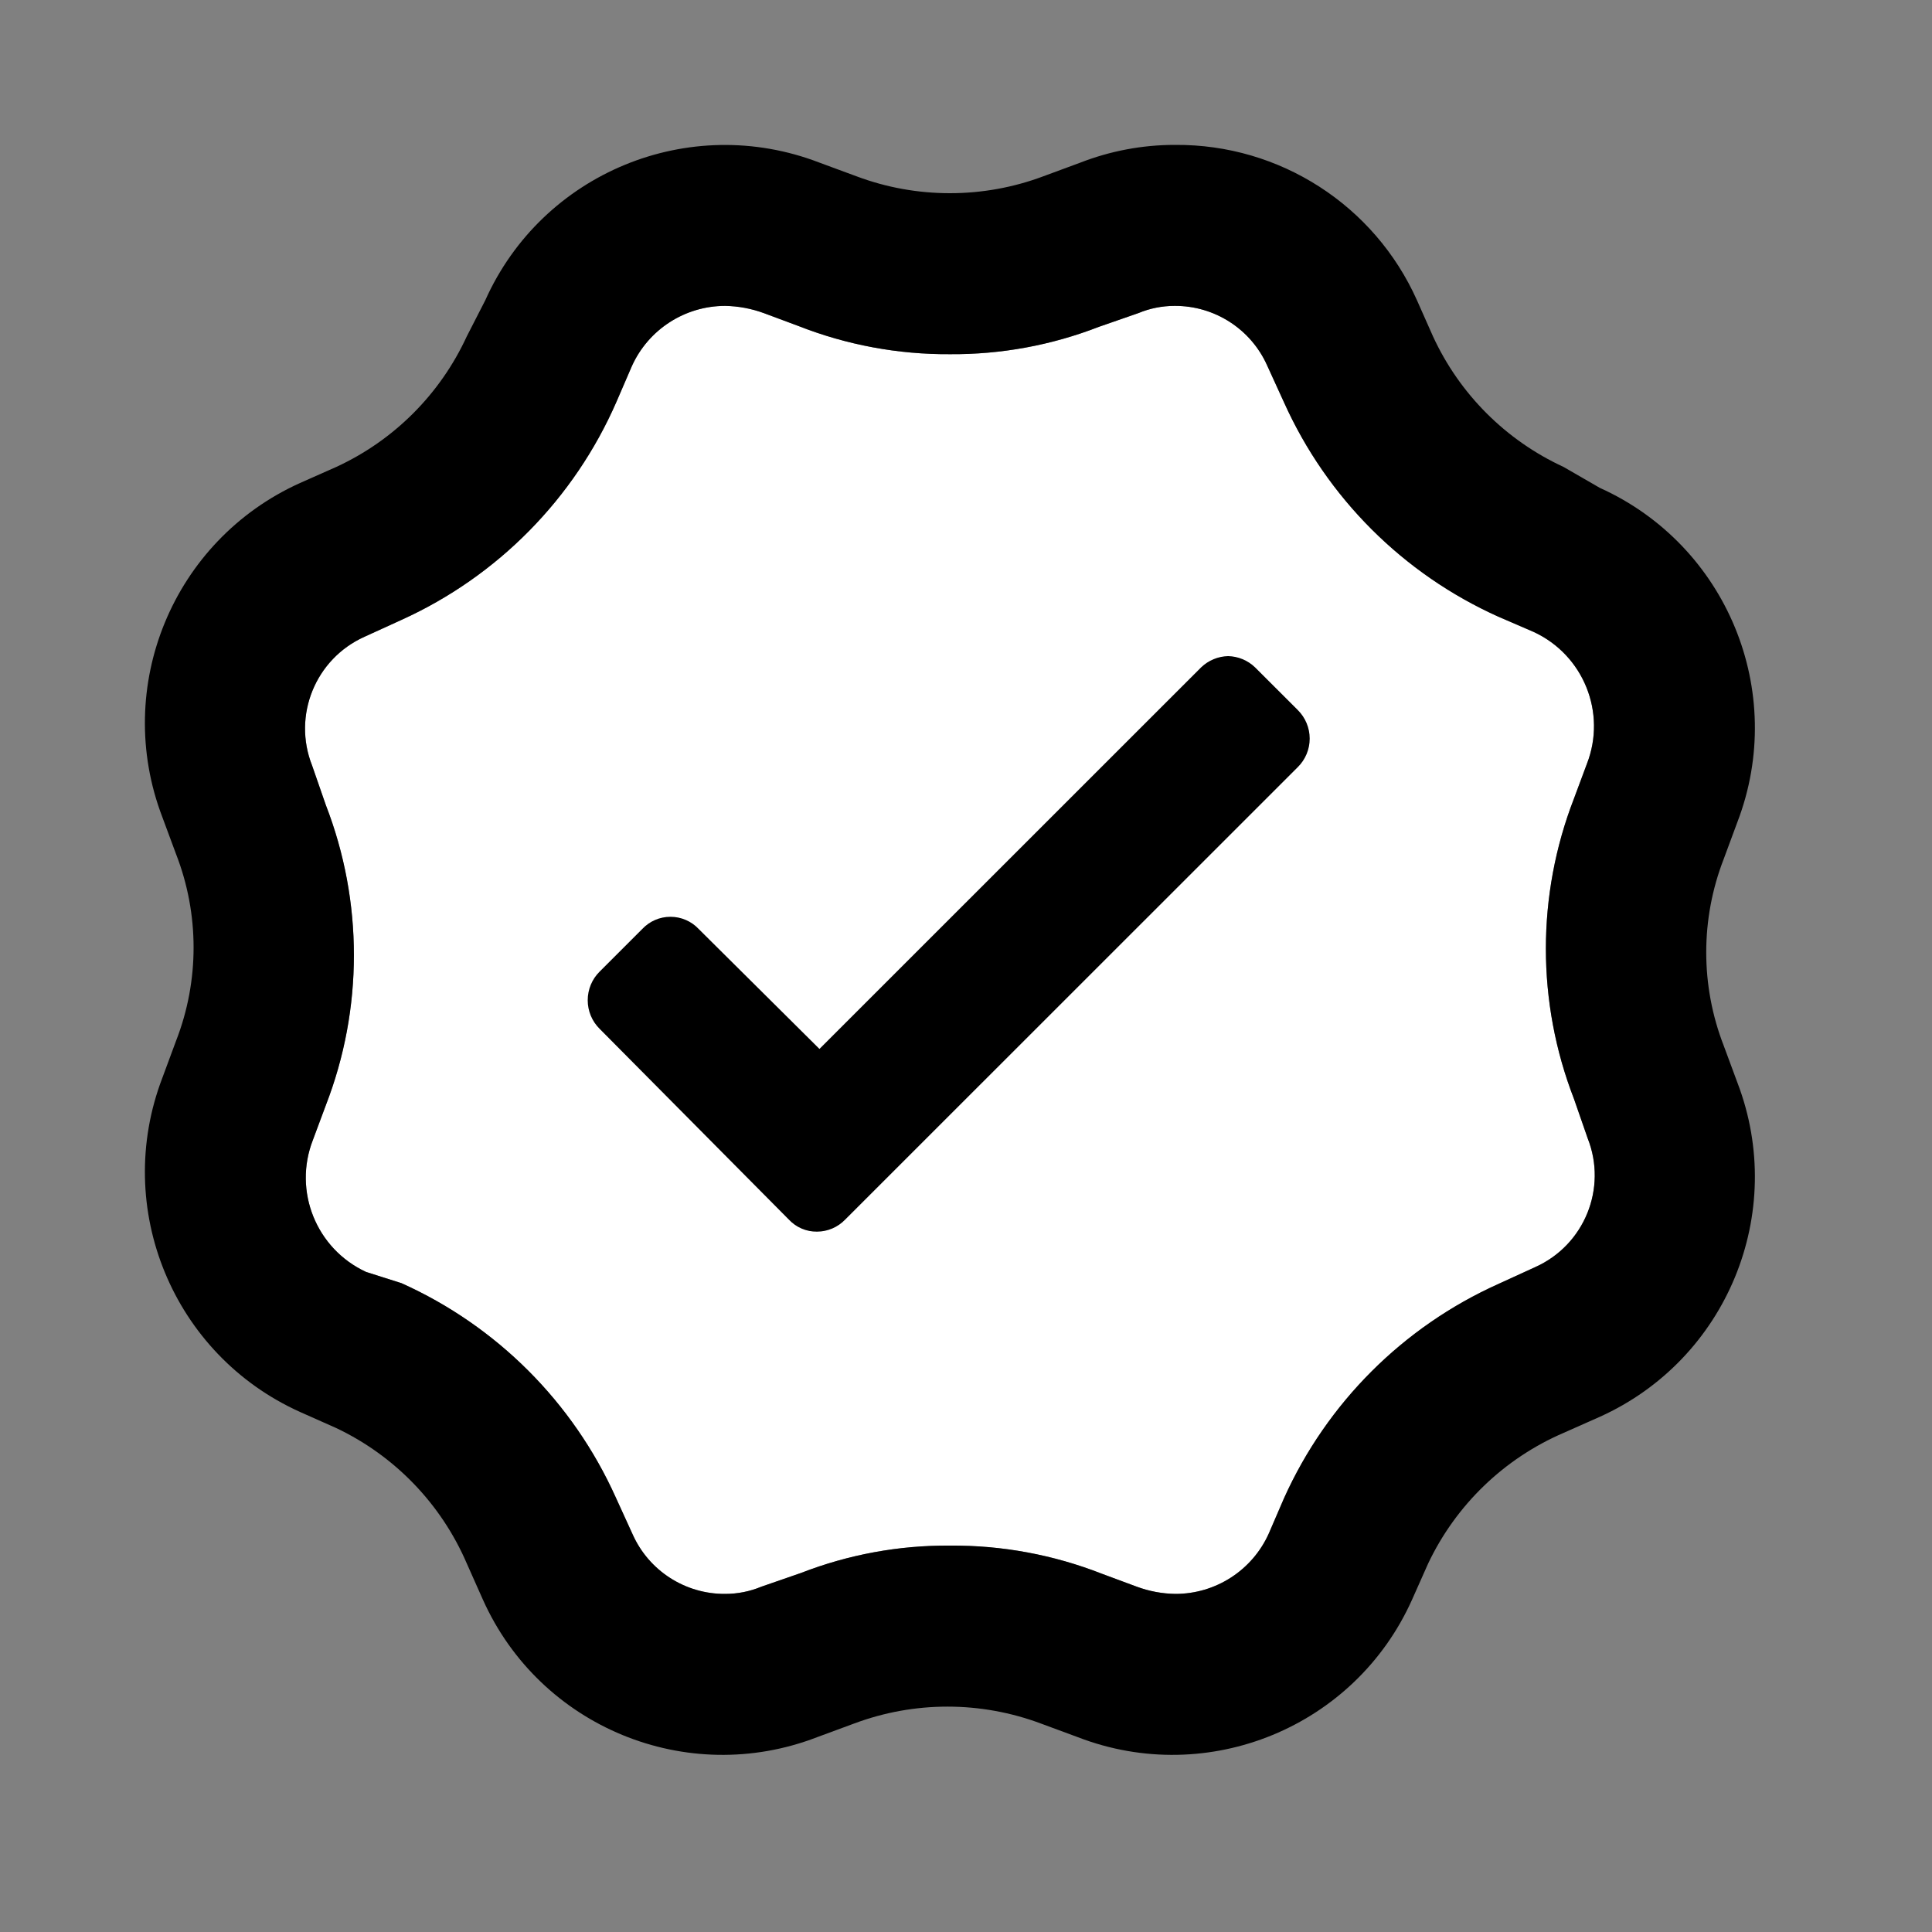
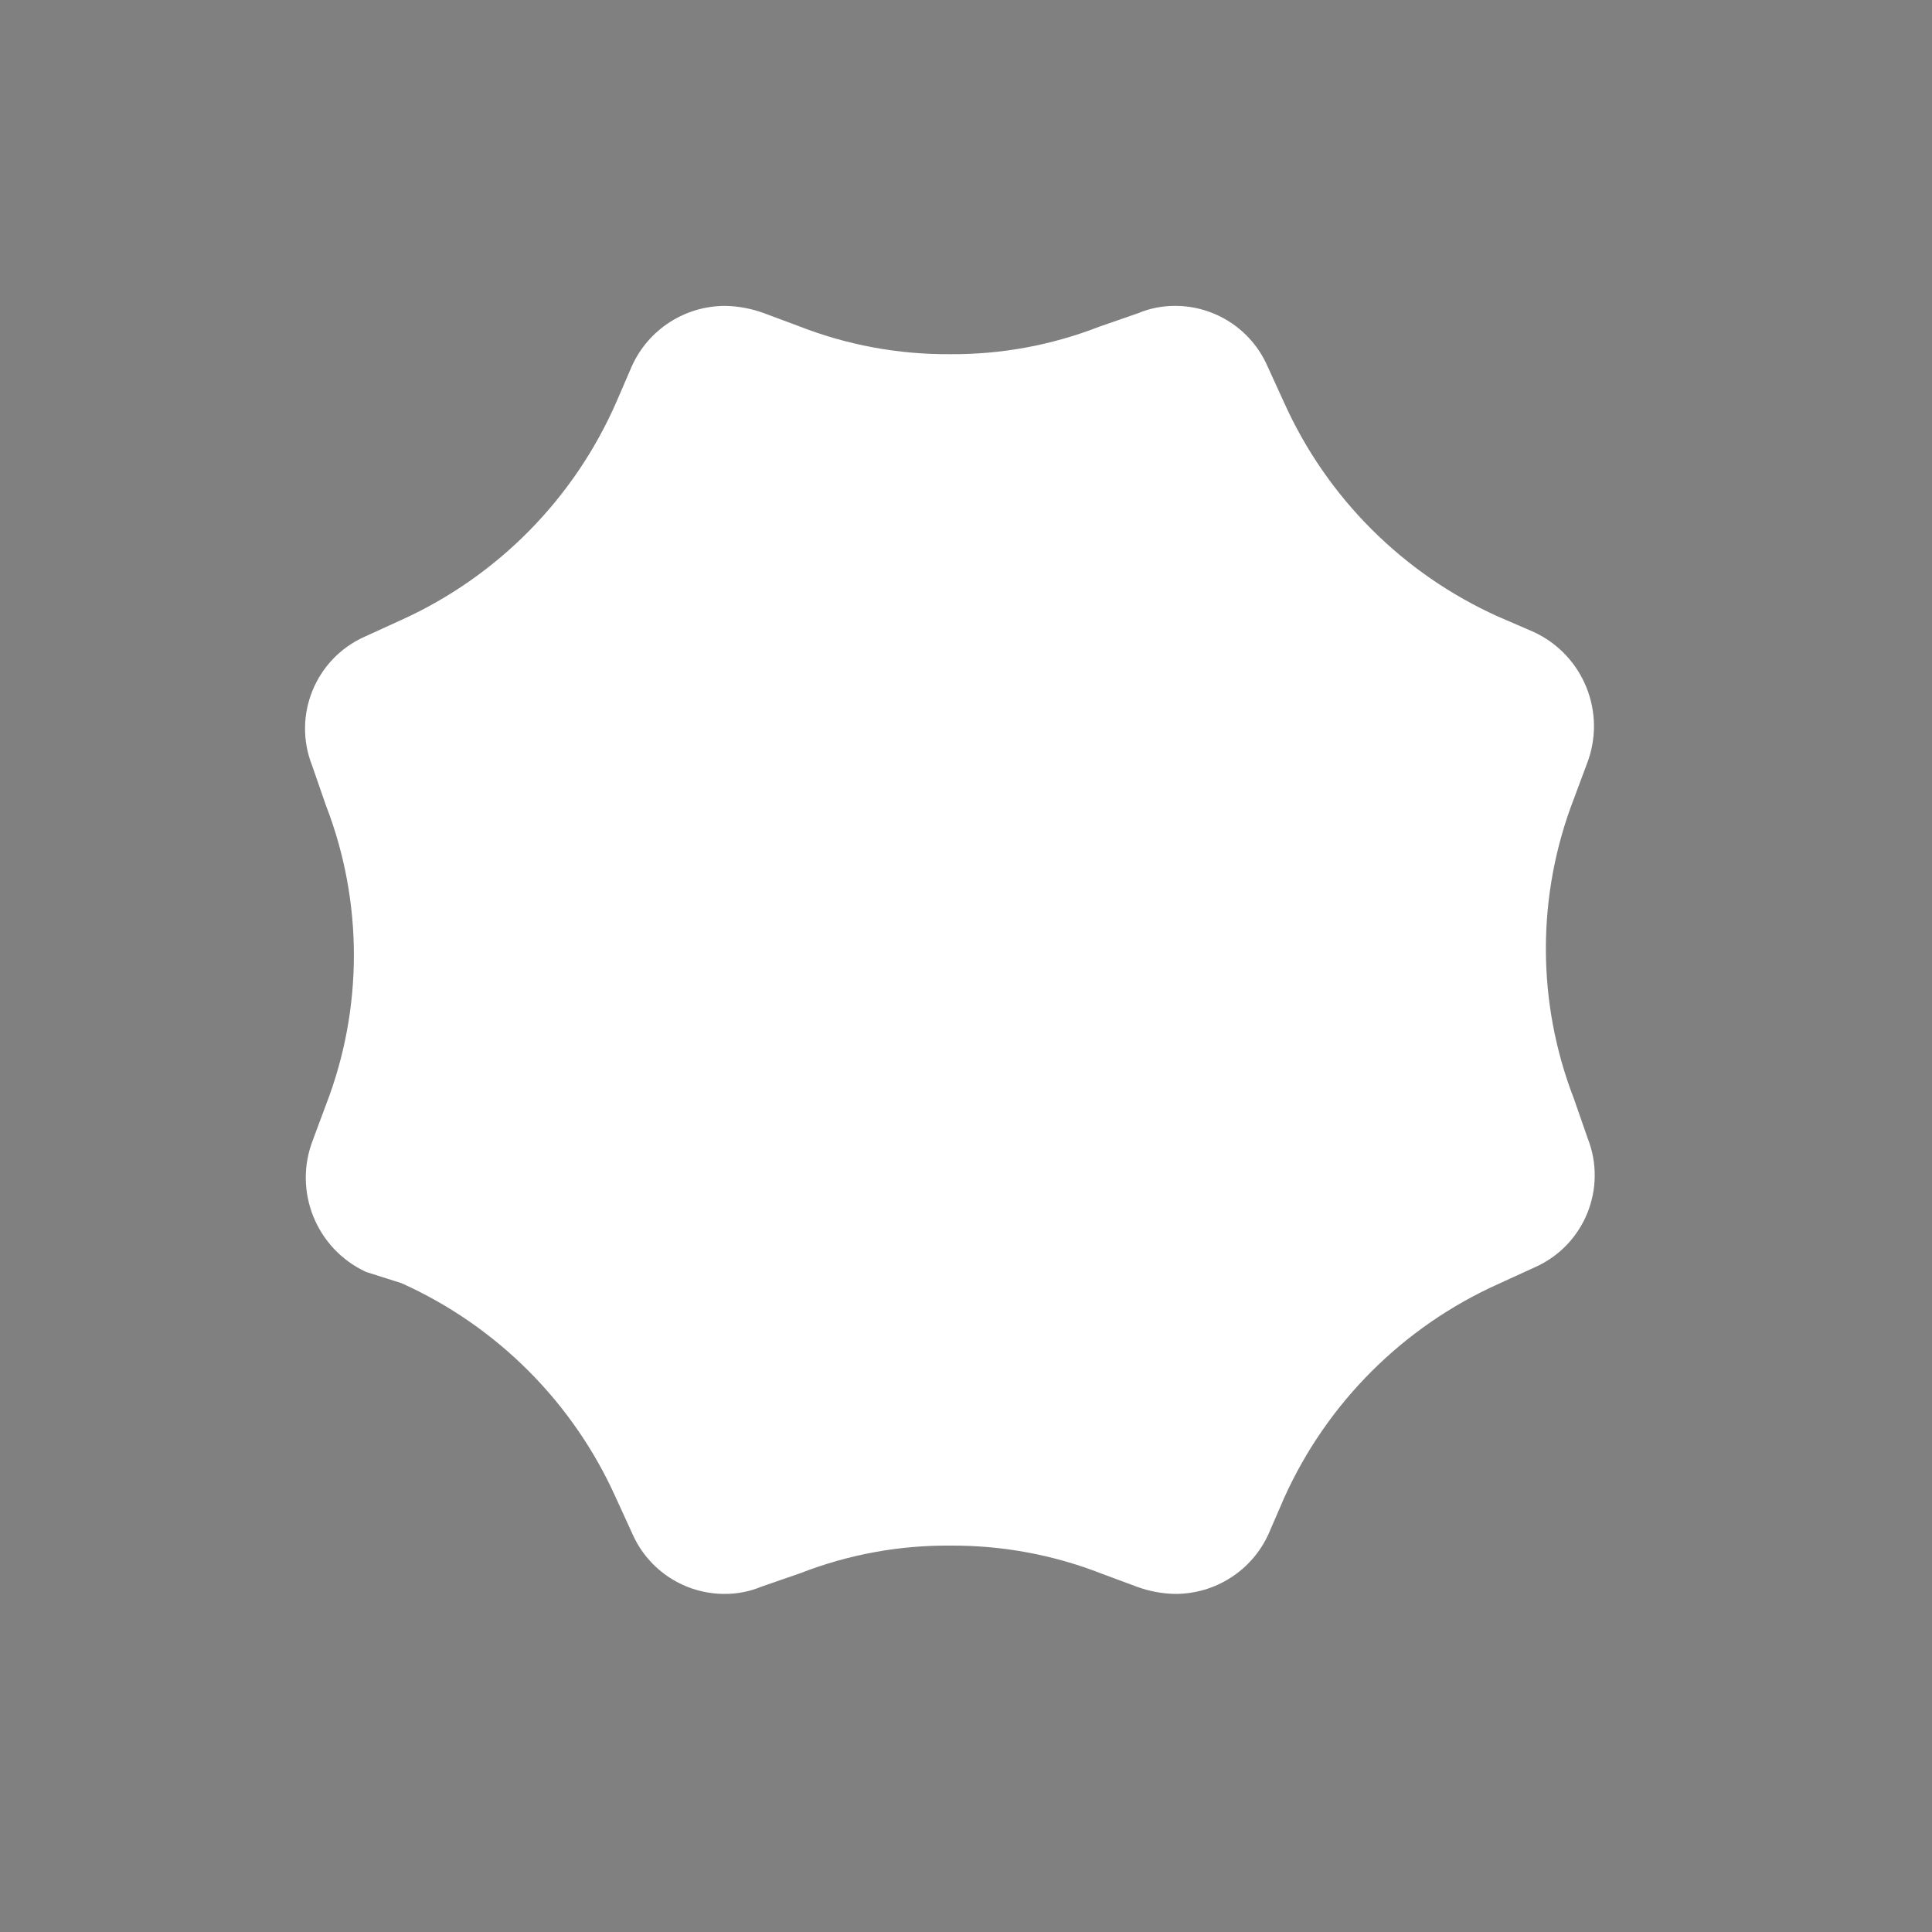
<svg xmlns="http://www.w3.org/2000/svg" width="40" height="40" viewBox="0 0 40 40" fill="none">
  <rect x="0" y="0" width="40" height="40" fill="#808080" stroke="none" />
  <path d="M24.318 6.333C25.145 6.328 25.898 6.812 26.235 7.567L26.585 8.333C27.471 10.304 29.049 11.881 31.02 12.767L31.753 13.084C32.785 13.561 33.267 14.758 32.854 15.817L32.587 16.534C31.812 18.533 31.812 20.75 32.587 22.75L32.871 23.567C33.28 24.602 32.803 25.777 31.787 26.233L31.02 26.584C29.049 27.47 27.471 29.047 26.585 31.017L26.268 31.75C25.927 32.511 25.169 33.001 24.334 33C24.061 32.996 23.791 32.945 23.534 32.85L22.817 32.584C21.814 32.19 20.744 31.992 19.666 32C18.612 31.992 17.565 32.185 16.582 32.567L15.765 32.85C15.527 32.949 15.272 33 15.015 33C14.188 33.006 13.435 32.522 13.098 31.767L12.747 31C11.861 29.03 10.283 27.453 8.313 26.567L7.579 26.334C6.547 25.856 6.065 24.659 6.479 23.6L6.745 22.884C7.521 20.884 7.521 18.666 6.745 16.667L6.462 15.85C6.052 14.815 6.53 13.64 7.546 13.184L8.313 12.834C10.304 11.931 11.89 10.321 12.764 8.317L13.081 7.583C13.423 6.822 14.18 6.333 15.015 6.333C15.288 6.338 15.559 6.389 15.815 6.483L16.532 6.75C17.53 7.142 18.594 7.34 19.666 7.333C20.721 7.341 21.768 7.149 22.751 6.767L23.568 6.483C23.805 6.384 24.06 6.333 24.318 6.333V6.333Z" fill="white" />
-   <path fill-rule="evenodd" clip-rule="evenodd" d="M24.318 3C23.651 3 22.989 3.125 22.367 3.367L21.601 3.65C20.982 3.882 20.327 4 19.667 4C19.006 4 18.351 3.882 17.733 3.65L16.966 3.367C14.268 2.326 11.228 3.578 10.047 6.217L9.663 6.967C9.113 8.16 8.156 9.117 6.963 9.667L6.212 10C3.579 11.187 2.329 14.22 3.361 16.917L3.645 17.683C4.129 18.927 4.129 20.307 3.645 21.55L3.361 22.317C2.329 25.013 3.579 28.047 6.212 29.233L6.963 29.567C8.173 30.141 9.133 31.137 9.663 32.367L9.997 33.117C11.178 35.755 14.218 37.008 16.916 35.967L17.683 35.684C18.93 35.217 20.303 35.217 21.551 35.684L22.317 35.967C25.015 37.008 28.056 35.755 29.236 33.117L29.57 32.367C30.145 31.157 31.14 30.197 32.371 29.667L33.121 29.334C35.754 28.147 37.004 25.113 35.972 22.417L35.688 21.65C35.205 20.407 35.205 19.027 35.688 17.784L35.972 17.017C37.004 14.32 35.754 11.287 33.121 10.1L32.371 9.667C31.178 9.117 30.22 8.16 29.67 6.967L29.337 6.217C28.456 4.247 26.493 2.985 24.335 3H24.318ZM24.318 6.333C25.145 6.328 25.898 6.812 26.235 7.567L26.585 8.333C27.472 10.304 29.049 11.881 31.02 12.767L31.754 13.084C32.785 13.561 33.268 14.758 32.854 15.817L32.587 16.534C31.812 18.533 31.812 20.75 32.587 22.75L32.871 23.567C33.281 24.602 32.803 25.777 31.787 26.233L31.02 26.584C29.049 27.47 27.472 29.047 26.585 31.017L26.269 31.75C25.927 32.511 25.169 33.001 24.335 33C24.061 32.996 23.791 32.945 23.534 32.85L22.817 32.584C21.814 32.19 20.744 31.991 19.666 32C18.612 31.992 17.565 32.185 16.582 32.567L15.765 32.85C15.527 32.949 15.273 33 15.015 33C14.188 33.006 13.435 32.522 13.098 31.767L12.748 31C11.861 29.03 10.284 27.453 8.313 26.567L7.579 26.334C6.547 25.856 6.065 24.659 6.479 23.6L6.746 22.884C7.521 20.884 7.521 18.666 6.746 16.667L6.462 15.85C6.052 14.815 6.53 13.64 7.546 13.184L8.313 12.834C10.305 11.931 11.891 10.321 12.764 8.317L13.081 7.583C13.423 6.822 14.18 6.333 15.015 6.333C15.288 6.338 15.559 6.389 15.815 6.483L16.532 6.75C17.53 7.142 18.594 7.34 19.666 7.333C20.721 7.341 21.768 7.149 22.751 6.767L23.568 6.483C23.805 6.384 24.061 6.333 24.318 6.333ZM25.452 13.584C25.448 13.584 25.445 13.584 25.442 13.584H25.452ZM25.427 13.584C25.432 13.584 25.437 13.584 25.442 13.584H25.412C25.408 13.584 25.405 13.584 25.402 13.584H25.412C25.417 13.584 25.422 13.584 25.427 13.584ZM25.427 13.584C25.218 13.589 25.019 13.672 24.868 13.817L16.966 21.717L14.465 19.233C14.314 19.072 14.102 18.981 13.881 18.981C13.66 18.981 13.449 19.072 13.298 19.233L12.414 20.117C12.256 20.273 12.168 20.486 12.168 20.709C12.168 20.931 12.256 21.144 12.414 21.3L16.332 25.25C16.483 25.412 16.695 25.503 16.916 25.5C17.136 25.499 17.346 25.409 17.499 25.25L26.869 15.883C27.027 15.727 27.116 15.514 27.116 15.292C27.116 15.07 27.027 14.857 26.869 14.7L25.985 13.817C25.835 13.672 25.635 13.589 25.427 13.584Z" fill="black" />
</svg>